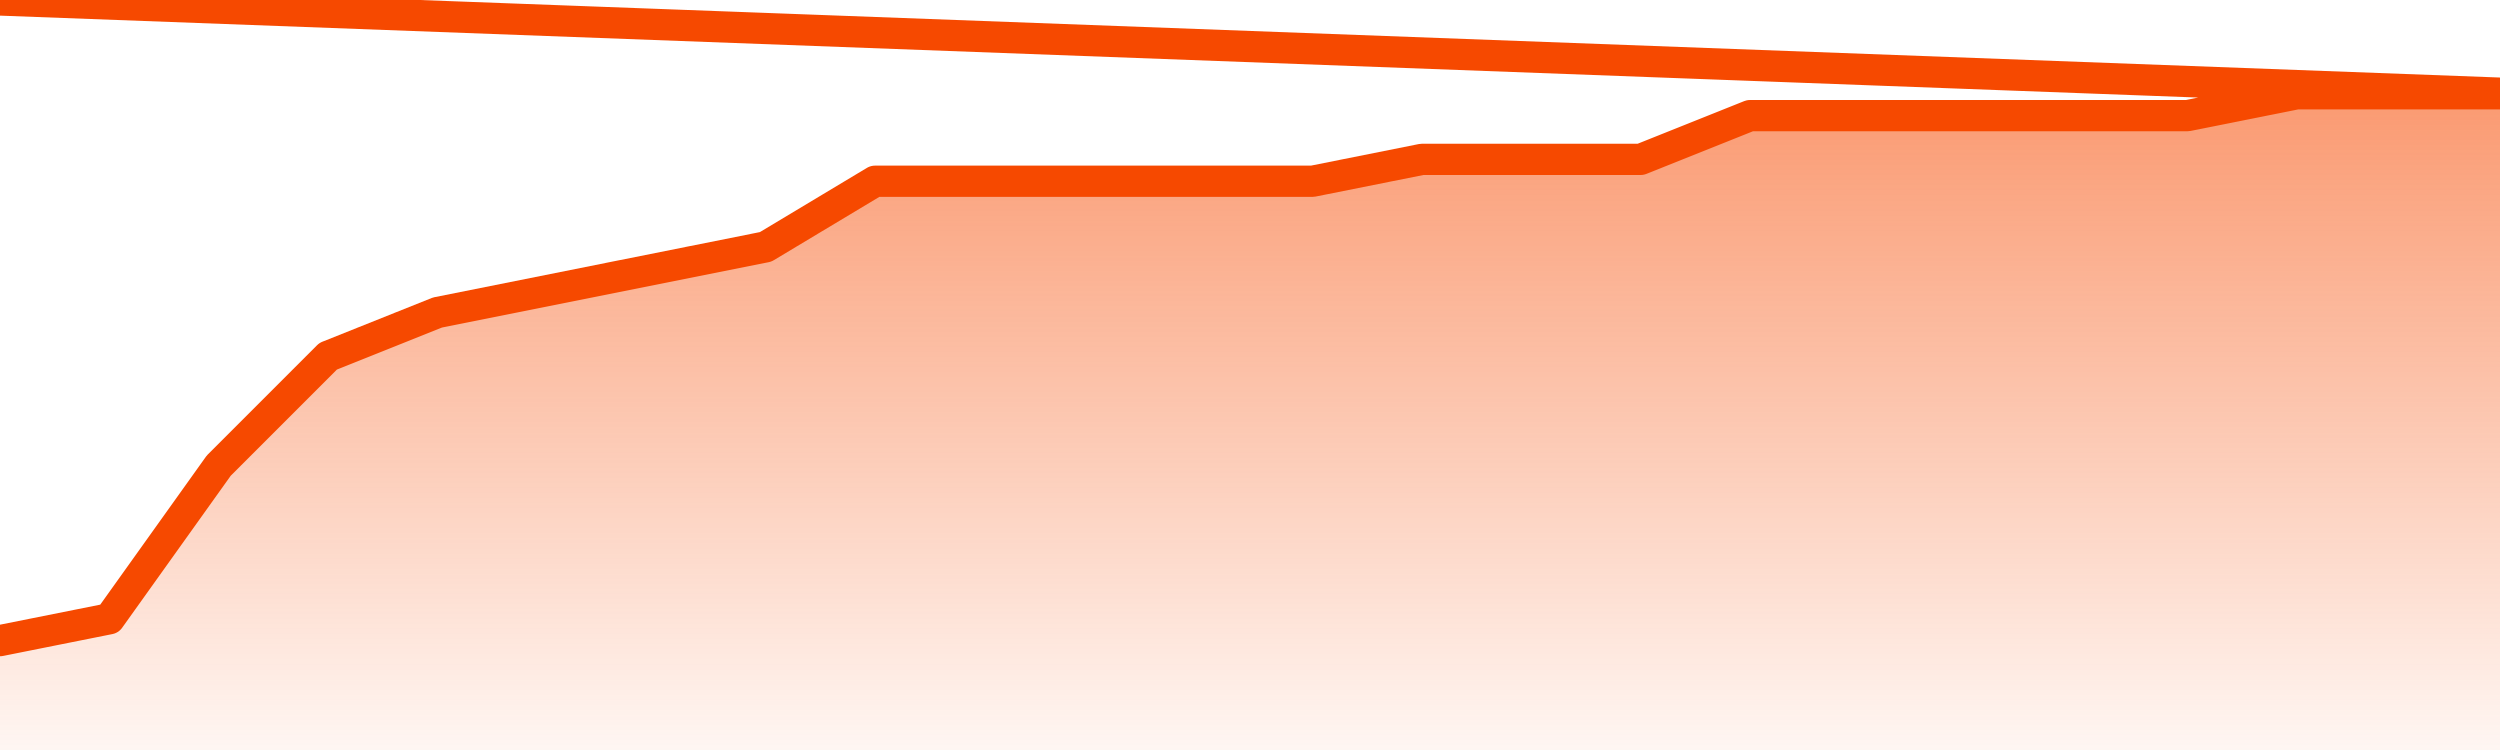
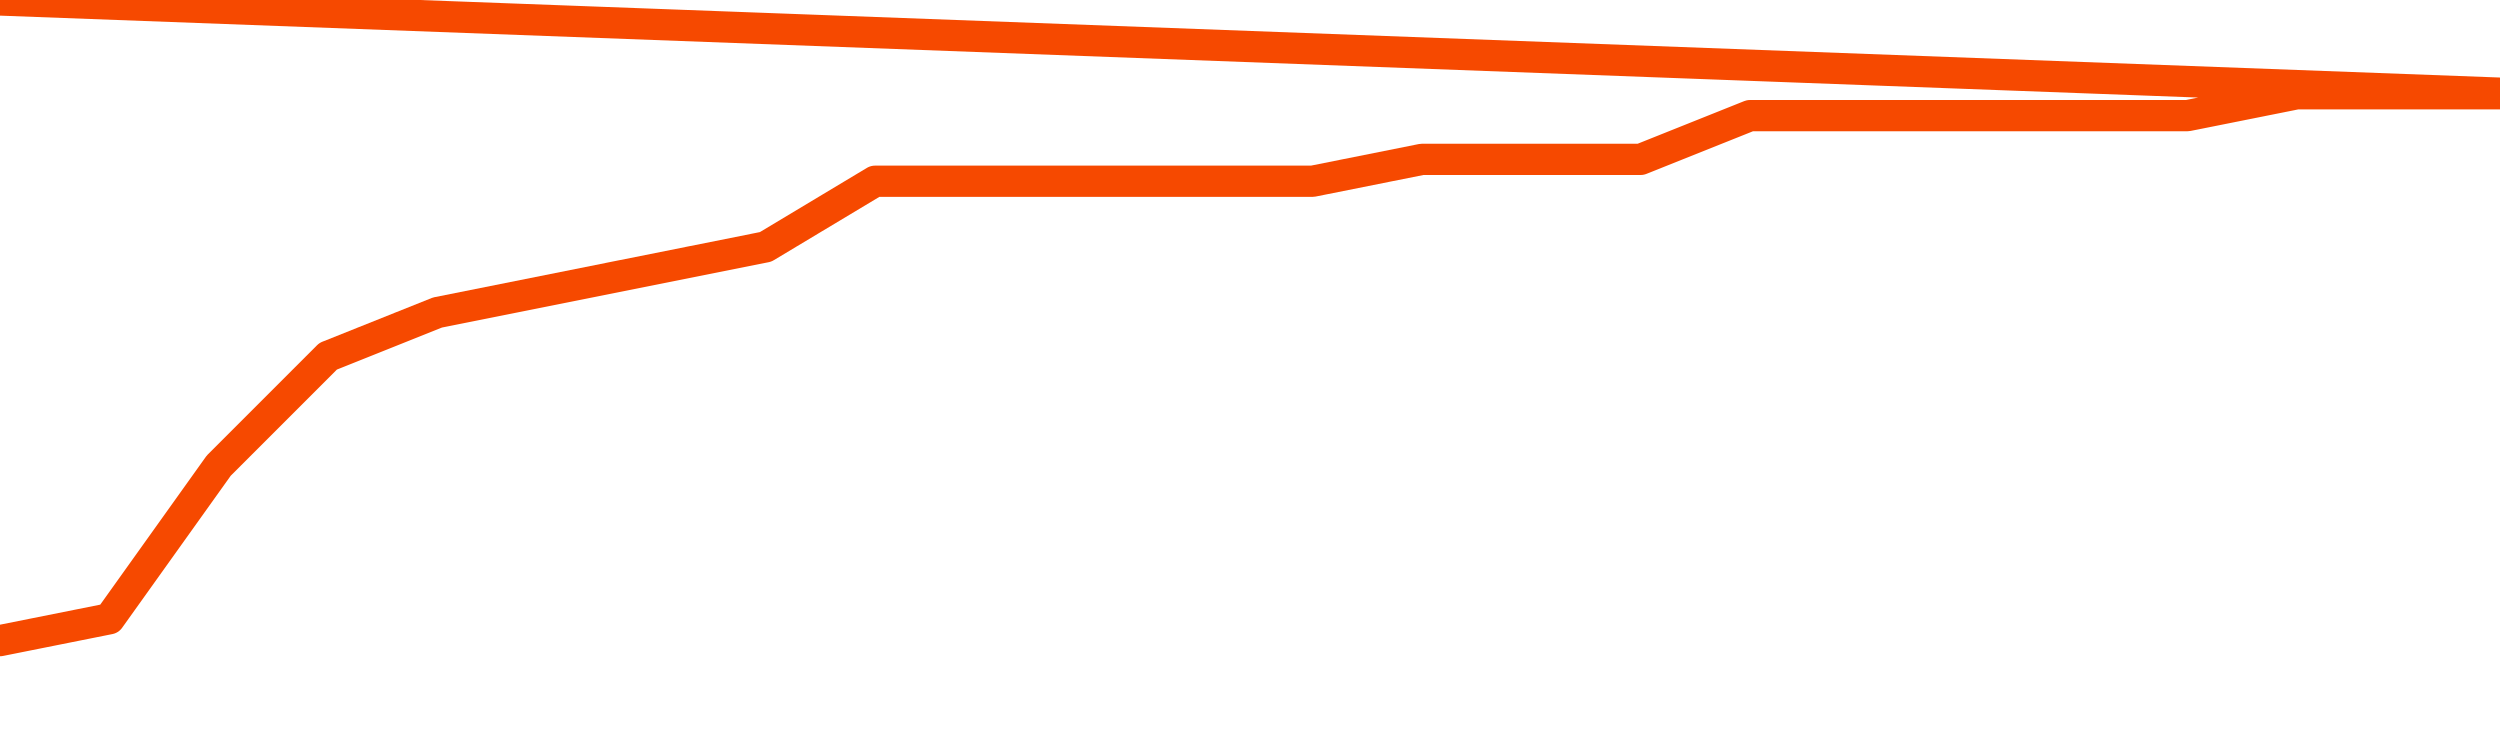
<svg xmlns="http://www.w3.org/2000/svg" version="1.1" width="80" height="24" viewBox="0 0 80 24">
  <defs>
    <linearGradient x1=".5" x2=".5" y2="1" id="gradient">
      <stop offset="0" stop-color="#F64900" />
      <stop offset="1" stop-color="#f64900" stop-opacity="0" />
    </linearGradient>
  </defs>
-   <path fill="url(#gradient)" fill-opacity="0.56" stroke="none" d="M 0,26 0.0,20.5 3.5,19.8 7.0,14.9 10.5,11.4 14.0,10.0 17.5,9.3 21.0,8.6 24.5,7.9 28.0,5.8 31.5,5.8 35.0,5.8 38.5,5.8 42.0,5.8 45.5,5.1 49.0,5.1 52.5,5.1 56.0,3.7 59.5,3.7 63.0,3.7 66.5,3.7 70.0,3.7 73.5,3.0 77.0,3.0 80.5,3.0 82,26 Z" />
  <path fill="none" stroke="#F64900" stroke-width="1" stroke-linejoin="round" stroke-linecap="round" d="M 0.0,20.5 3.5,19.8 7.0,14.9 10.5,11.4 14.0,10.0 17.5,9.3 21.0,8.6 24.5,7.9 28.0,5.8 31.5,5.8 35.0,5.8 38.5,5.8 42.0,5.8 45.5,5.1 49.0,5.1 52.5,5.1 56.0,3.7 59.5,3.7 63.0,3.7 66.5,3.7 70.0,3.7 73.5,3.0 77.0,3.0 80.5,3.0.join(' ') }" />
</svg>